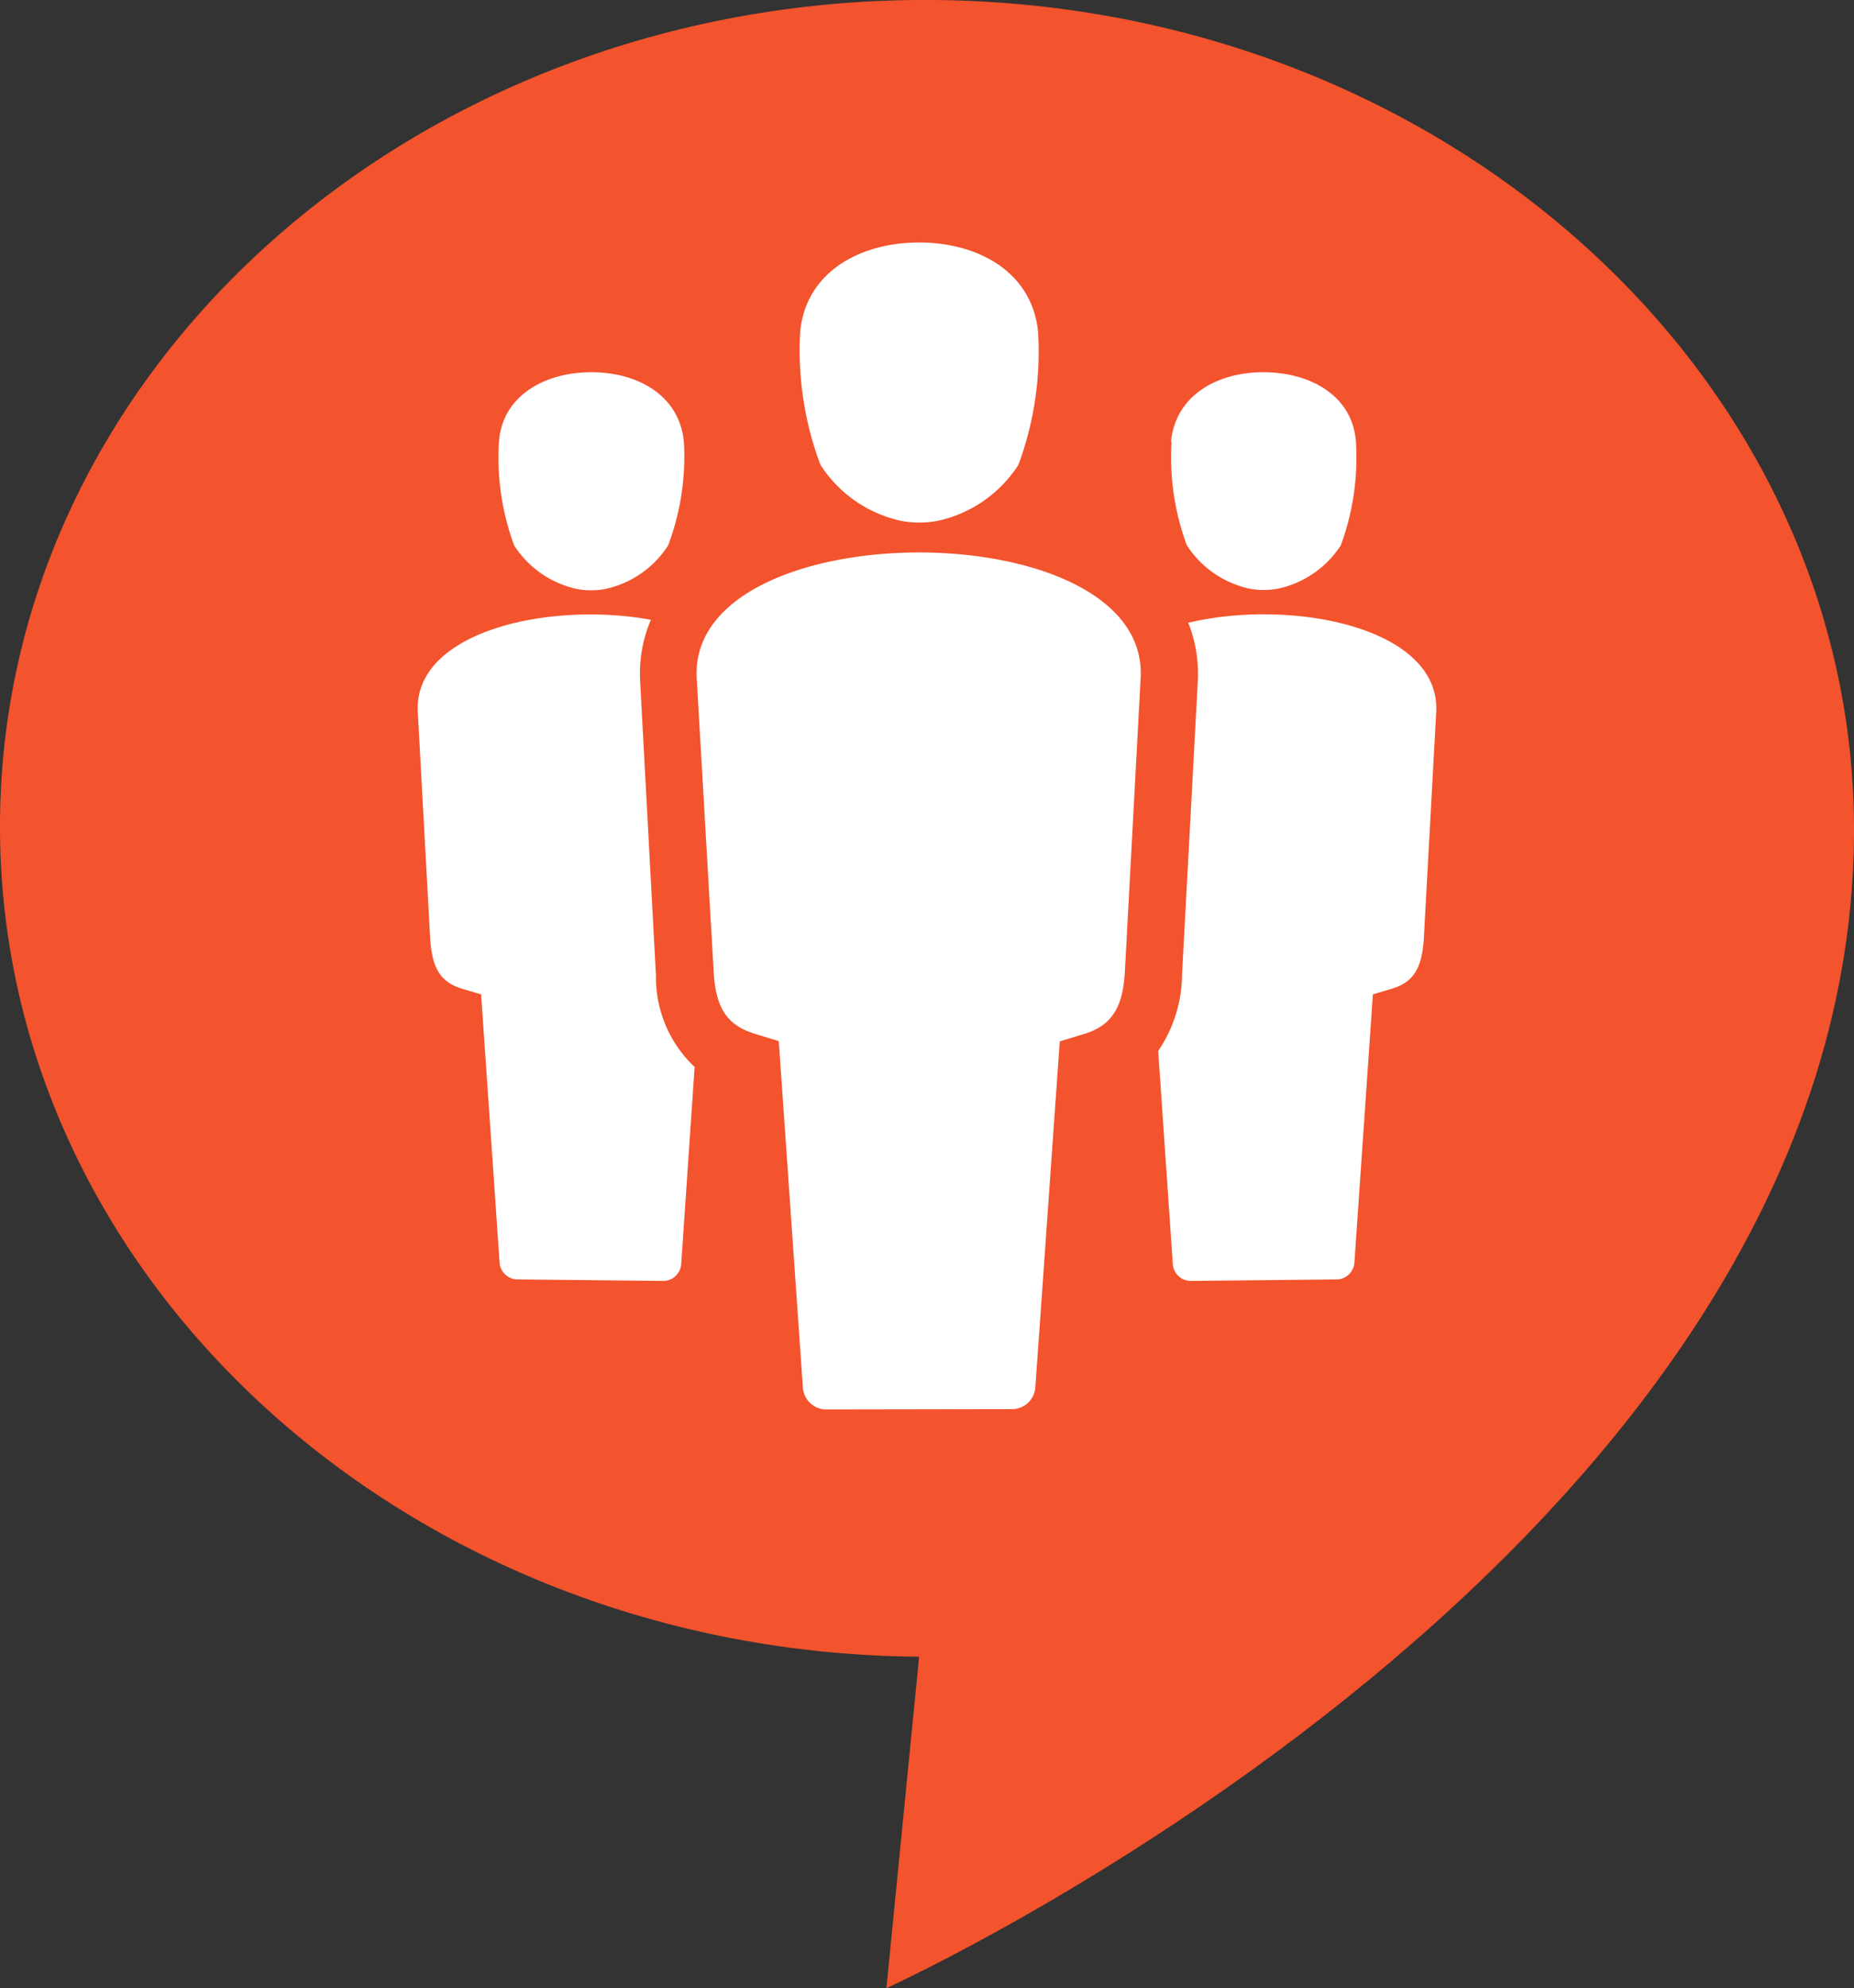
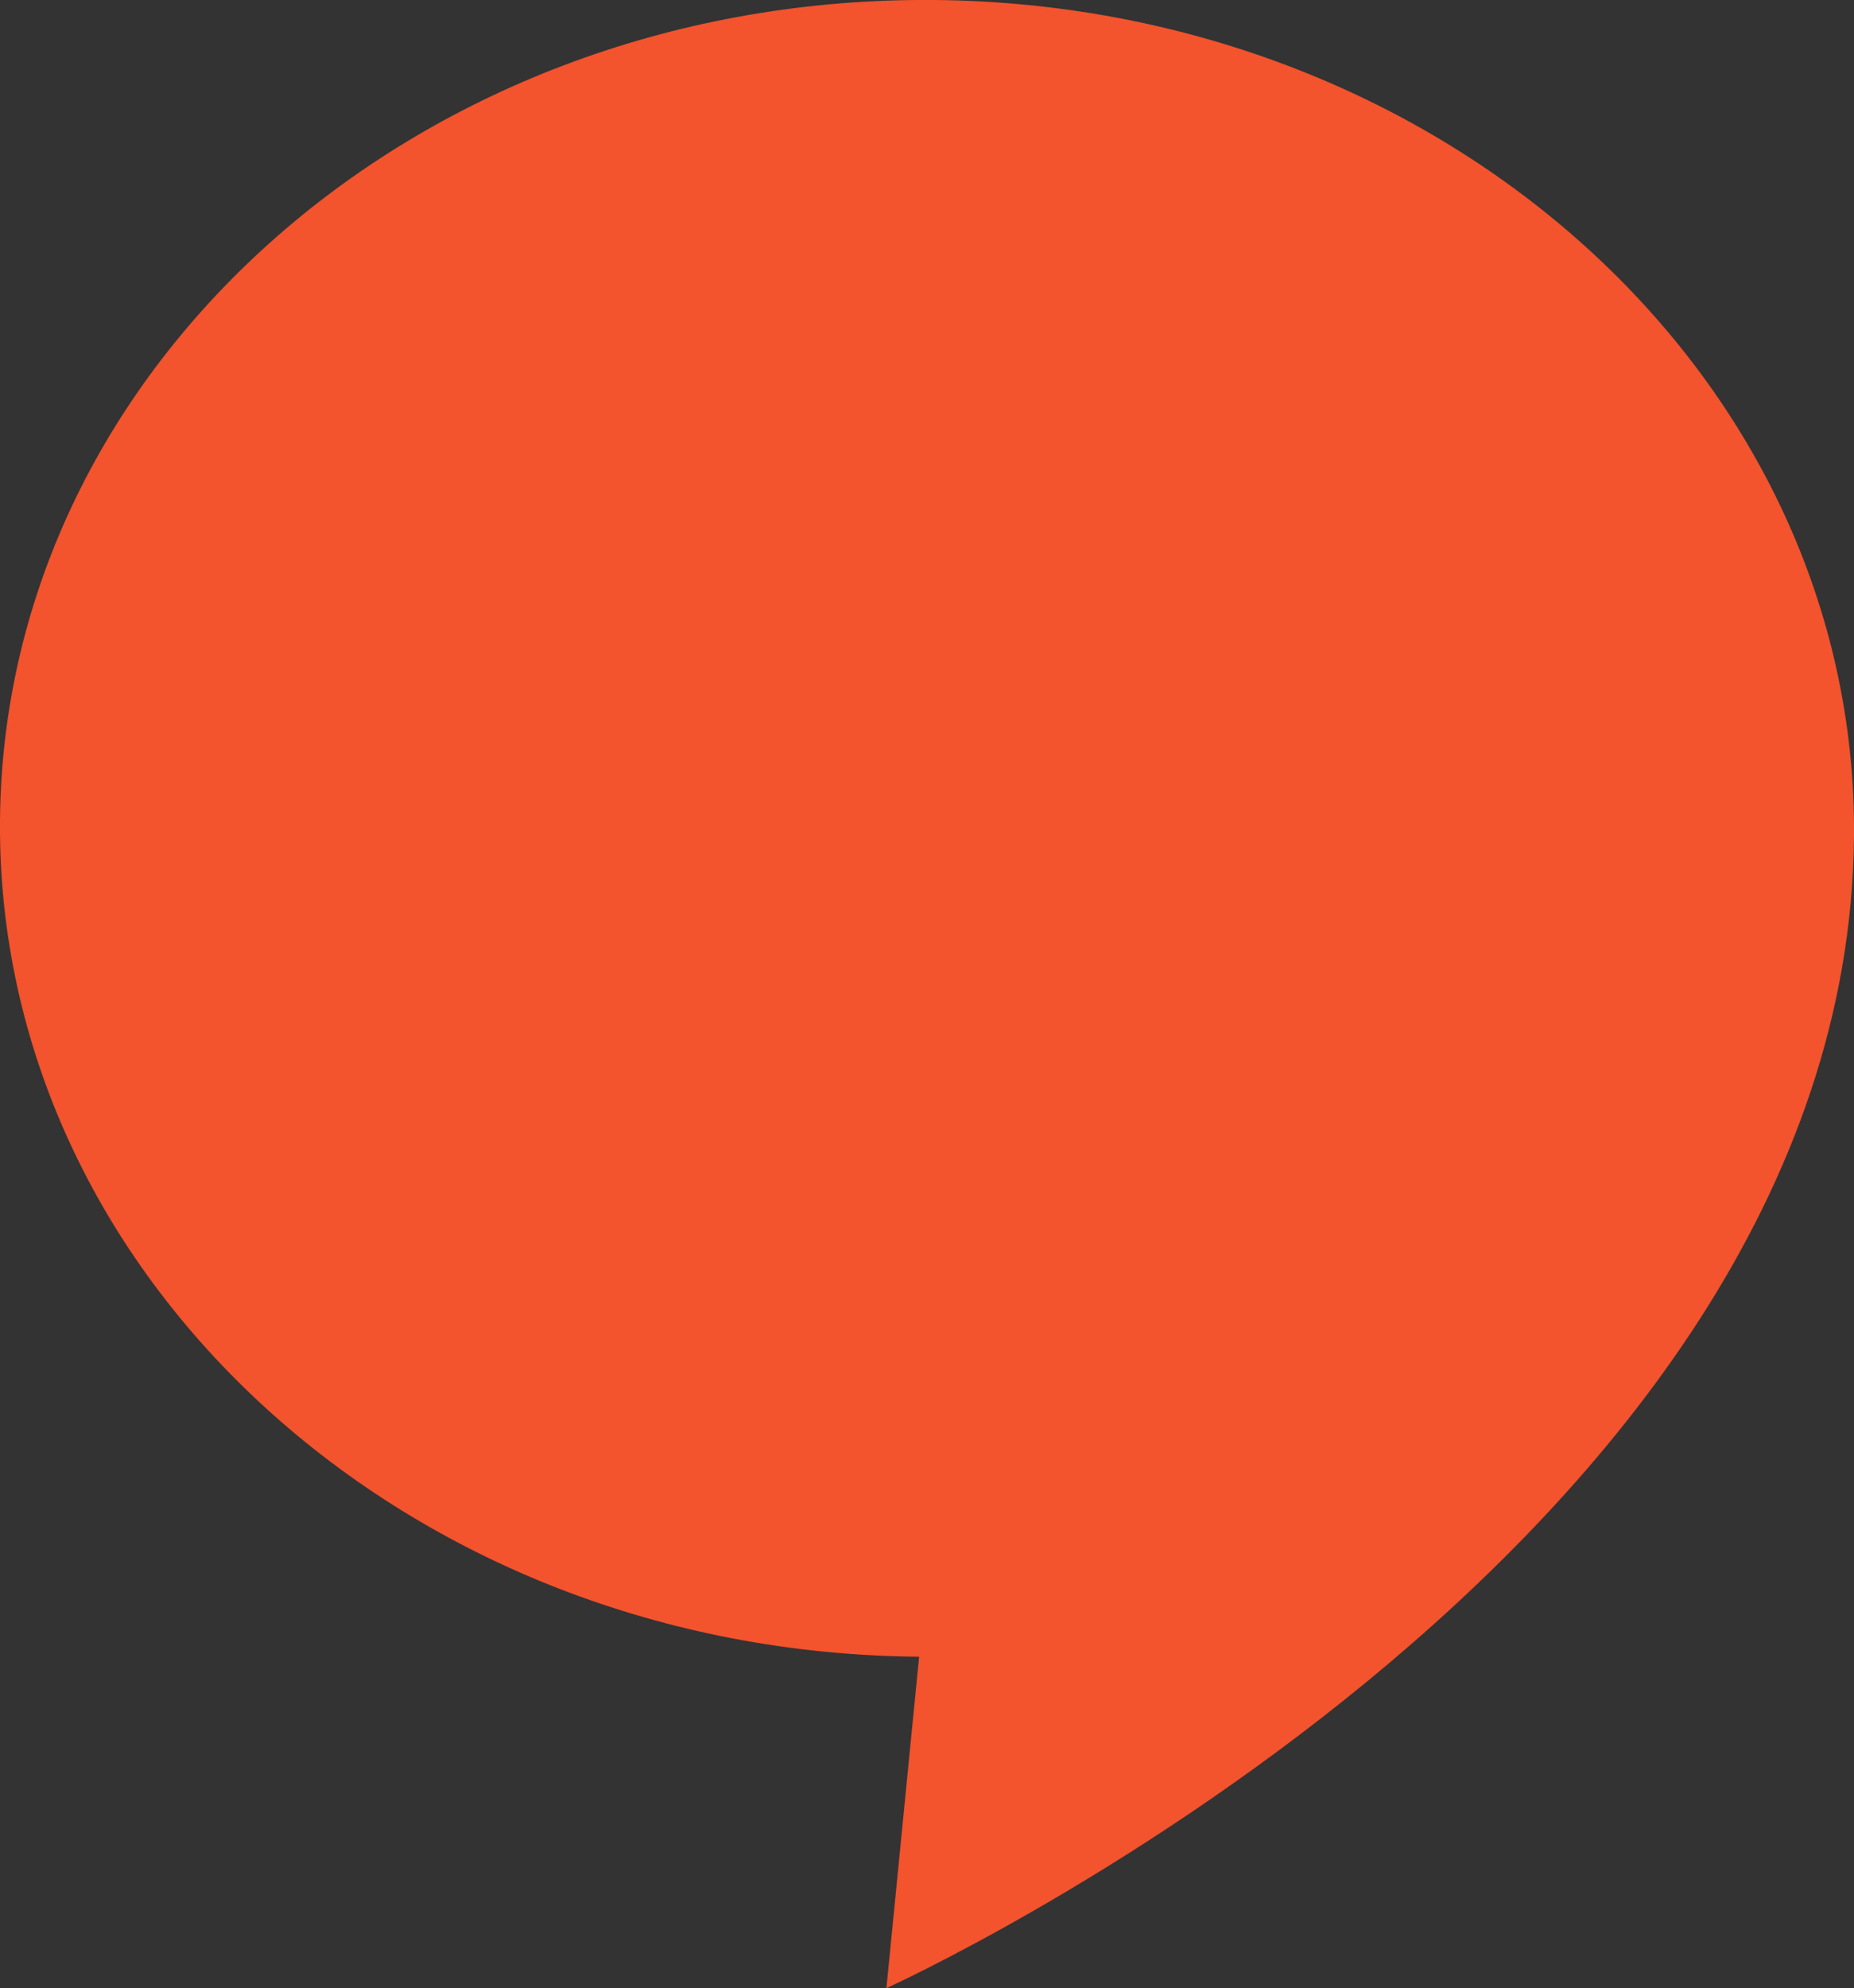
<svg xmlns="http://www.w3.org/2000/svg" id="Ebene_1" data-name="Ebene 1" viewBox="0 0 62.35 66.82">
  <rect x="0" y="0" width="62.35" height="66.82" fill="#333333" stroke="none" />
  <defs>
    <style>.cls-1{fill:#f3532d;}.cls-2{fill:#fff;fill-rule:evenodd;}</style>
  </defs>
  <title>sup</title>
  <path class="cls-1" d="M31.44,0C14.22-.16.14,12.17,0,27.55s13.7,28,30.91,28.13l-1.1,11.14S62.12,52.19,62.35,28.13C62.49,12.76,48.65.16,31.44,0Z" />
-   <path class="cls-2" d="M44.91,43a.61.61,0,0,0,.64-.58l.62-9,.64-.19c.77-.23,1-.75,1.07-1.63l.42-7.67c.15-2.84-4.85-3.83-8.34-3a4.62,4.62,0,0,1,.32,2l-.53,9.86a4.58,4.58,0,0,1-.8,2.53l.49,7.15a.61.61,0,0,0,.64.58ZM39.38,14.85c.15-1.56,1.55-2.34,3.11-2.34s3,.78,3.11,2.34a8.5,8.5,0,0,1-.51,3.48A3.35,3.35,0,0,1,43,19.78a2.55,2.55,0,0,1-1,0,3.35,3.35,0,0,1-2.09-1.46,8.5,8.5,0,0,1-.51-3.48ZM17.44,43a.61.61,0,0,1-.64-.58l-.62-9-.64-.19c-.77-.23-1-.75-1.07-1.63l-.42-7.67c-.15-2.7,4.4-3.73,7.84-3.1a4.59,4.59,0,0,0-.36,2.1l.53,9.86a4.14,4.14,0,0,0,1.3,3.07l-.45,6.61a.61.61,0,0,1-.64.58ZM23,14.85c-.15-1.56-1.55-2.34-3.11-2.34s-3,.78-3.11,2.34a8.49,8.49,0,0,0,.51,3.48,3.35,3.35,0,0,0,2.09,1.46,2.55,2.55,0,0,0,1,0,3.35,3.35,0,0,0,2.09-1.46A8.5,8.5,0,0,0,23,14.85ZM34,47.36a.79.79,0,0,0,.82-.75L35.64,35l.82-.25c1-.3,1.31-1,1.37-2.1l.53-9.86c.31-5.64-15.23-5.62-14.93,0L24,32.64c.06,1.15.39,1.8,1.37,2.1l.82.25L27,46.62a.79.79,0,0,0,.82.75ZM26.91,11.15c.19-2,2-3,4-3s3.8,1,4,3a10.93,10.93,0,0,1-.66,4.47,4.31,4.31,0,0,1-2.69,1.88,3.28,3.28,0,0,1-1.28,0,4.31,4.31,0,0,1-2.69-1.88A10.93,10.93,0,0,1,26.91,11.15Z" />
</svg>